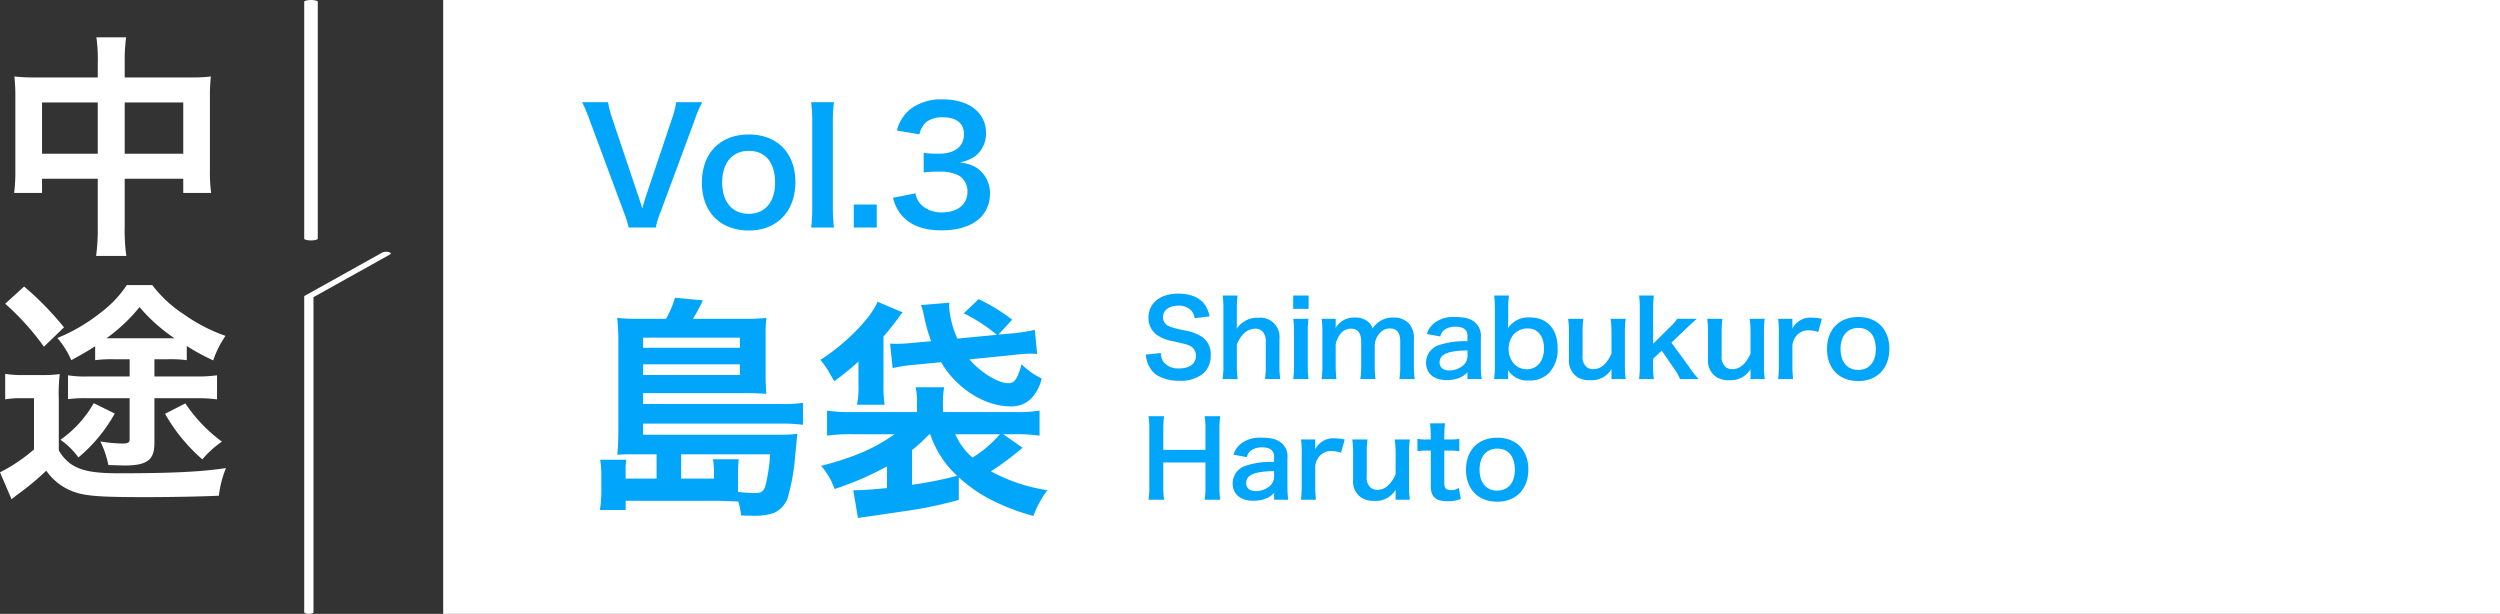
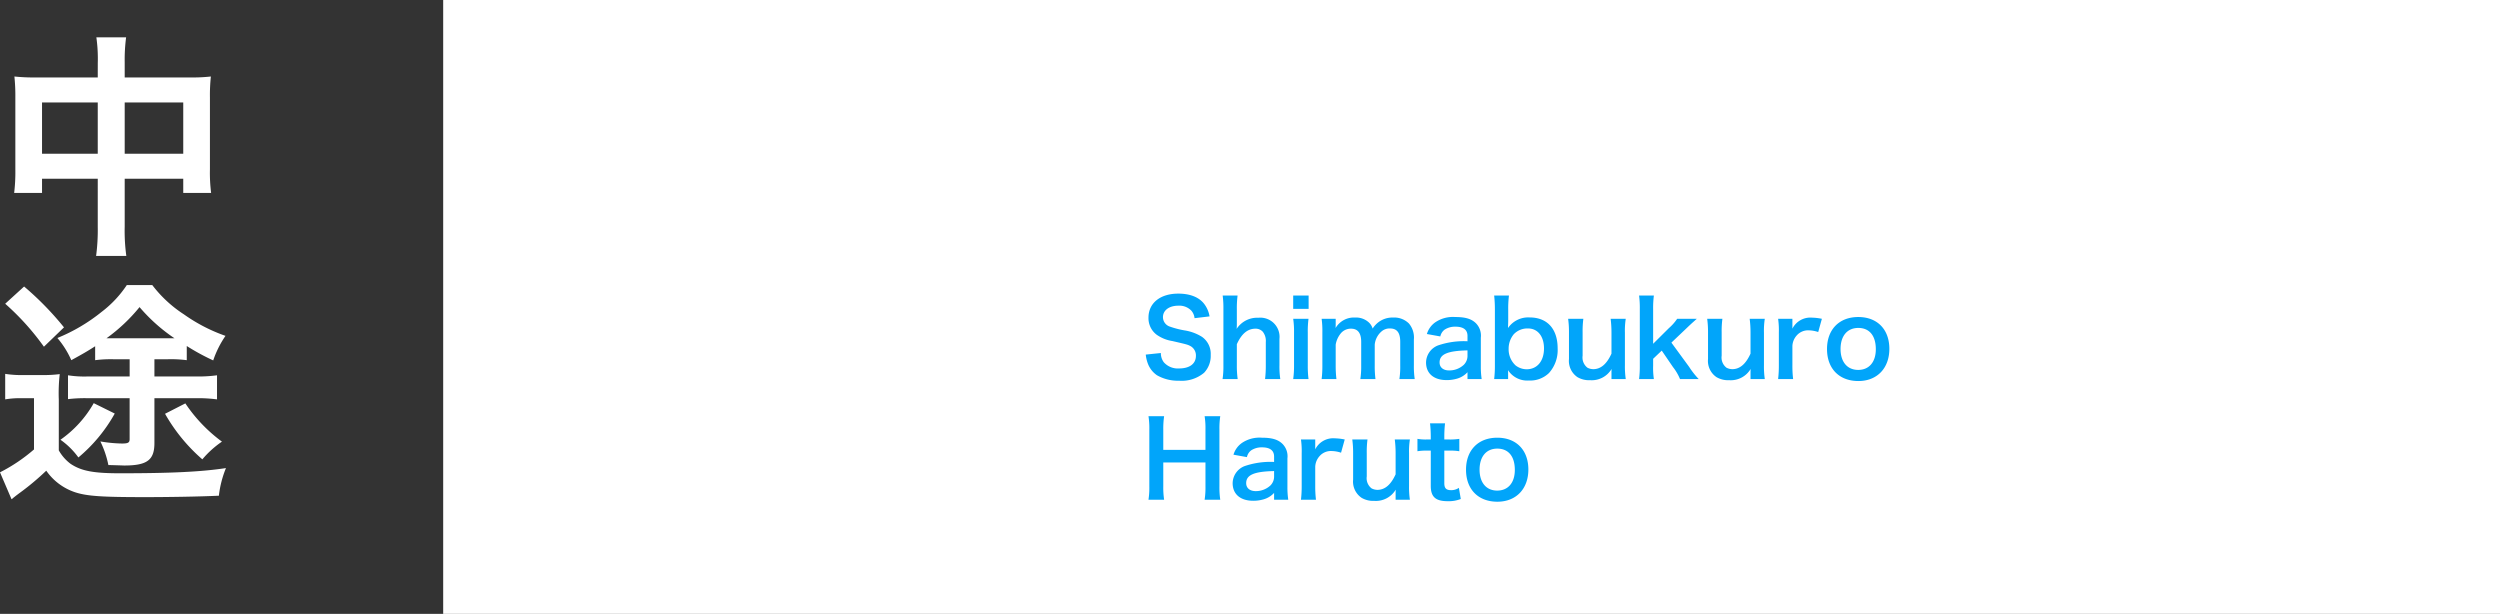
<svg xmlns="http://www.w3.org/2000/svg" width="476.465" height="117" viewBox="0 0 476.465 117">
  <rect x="0" y="0" width="476.465" height="117" fill="#333333" stroke="none" />
  <g id="グループ_619" data-name="グループ 619" transform="translate(-460.535 -589)">
    <rect id="長方形_434" data-name="長方形 434" width="392" height="117" transform="translate(545 589)" fill="#fff" />
-     <path id="パス_1625" data-name="パス 1625" d="M-30.33-3.78h-5.895v-1.4a11.151,11.151,0,0,1,.135-2.2h-4.995a17.377,17.377,0,0,1,.225,2.745V-1.53A22.677,22.677,0,0,1-41.13,2.2h4.905V.45h16.92c.945,0,1.44,0,1.98.045C-15.75.54-15.75.54-14.76.585a13.889,13.889,0,0,1,.54,2.655c1.035.045,1.62.045,2.025.045a11.757,11.757,0,0,0,4.275-.54A5.048,5.048,0,0,0-5.355-.045,40.585,40.585,0,0,0-3.915-8.1c.225-2.3.225-2.3.27-2.745,0-.27.045-.495.045-.585.045-.45.045-.495.09-.9a22.218,22.218,0,0,1-3.375.18H-32.9v-2.115H-6.75a31.349,31.349,0,0,1,4.32.225v-4.185A26.7,26.7,0,0,1-6.66-18H-32.9v-2.07h19.71c1.395,0,2.52.045,3.78.135-.09-1.125-.135-2.16-.135-3.6V-30.96A25.736,25.736,0,0,1-9.4-34.425a29.193,29.193,0,0,1-3.87.18H-23.4a31.581,31.581,0,0,0,1.89-3.51l-5.31-.495a18.51,18.51,0,0,1-1.71,4.005h-5.445a30.072,30.072,0,0,1-3.87-.18,36.561,36.561,0,0,1,.225,4.05V-12.96c0,2.07-.09,3.285-.18,4.635,1.17-.09,1.935-.09,3.6-.09h3.87Zm4.68,0V-8.415H-8.685a33.391,33.391,0,0,1-.9,5.985c-.315,1.08-.765,1.4-2.025,1.4a27.309,27.309,0,0,1-3.195-.225V-4.725A21.673,21.673,0,0,1-14.67-7.47h-4.905a16.891,16.891,0,0,1,.18,2.25v1.44ZM-32.9-28.71v-1.935h18.45v1.935Zm0,3.15h18.45v2.025H-32.9ZM27.27-4.05A27.223,27.223,0,0,0,32.94,0a40.514,40.514,0,0,0,8.55,3.33,19.032,19.032,0,0,1,2.655-4.9,33.062,33.062,0,0,1-10.755-3.6,55.174,55.174,0,0,0,6.03-4.5L35.73-12.24h1.8a32.858,32.858,0,0,1,5.13.27v-4.77a27.3,27.3,0,0,1-4.95.27H24.255v-1.62a14.587,14.587,0,0,1,.225-3.1H19.035a11.619,11.619,0,0,1,.27,3.1v1.62H7.11a29.447,29.447,0,0,1-4.95-.27v4.77a33.042,33.042,0,0,1,5.265-.27h7.6C11.2-9.54,7.38-7.875,1.035-6.21A13.514,13.514,0,0,1,3.6-1.8a59.216,59.216,0,0,0,9.99-4.32v4.14c-2.79.27-4.635.4-5.76.4H7.155l.9,5.31c.945-.18,1.08-.18,2.115-.315l6.75-.99A78.738,78.738,0,0,0,27.27.27ZM18.36-9.225A26.1,26.1,0,0,0,21.105-11.7c.135-.135.315-.315.585-.54h.135a19.048,19.048,0,0,0,5.13,7.92A74.387,74.387,0,0,1,18.36-2.61ZM35.1-12.24a22.49,22.49,0,0,1-5.22,4.455A12.5,12.5,0,0,1,26.6-12.24ZM27-30.465a17.706,17.706,0,0,1-1.575-6.12,6.126,6.126,0,0,1,.045-.72l-5.4.45c.27.765.405,1.305.45,1.485A32.384,32.384,0,0,0,22-29.97l-3.555.315a26.424,26.424,0,0,1-3.105.18c-.36,0-.63,0-1.17-.045l.495,4.68a25.583,25.583,0,0,1,4.095-.63l5.13-.5c2.925,5,8.325,8.415,13.185,8.415a5.274,5.274,0,0,0,4.185-1.71,8.231,8.231,0,0,0,1.8-3.6,14.06,14.06,0,0,1-3.825-2.7c-.81,2.835-1.35,3.6-2.52,3.6-1.935,0-5.265-2.025-7.425-4.545l8.1-.81c1.62-.18,2.7-.27,3.33-.27.765,0,.855,0,1.485.045l-.45-4.59a33.025,33.025,0,0,1-4.815.72l-2.115.18,2.61-2.835a34.79,34.79,0,0,0-6.39-3.915l-2.835,2.7a30.468,30.468,0,0,1,6.3,4.095ZM8.145-21.825a18.264,18.264,0,0,1-.27,3.96H13.14a23.551,23.551,0,0,1-.225-4.1v-8.865c1.08-1.305,1.98-2.43,2.655-3.33a13.607,13.607,0,0,1,.99-1.305l-4.77-2.025c-1.305,3.15-6.075,8.01-10.89,11.07A18.539,18.539,0,0,1,2.97-23.31c.135.225.315.54.585.945A50.5,50.5,0,0,0,8.145-26.1v4.275Z" transform="translate(616 684)" fill="#01a5fa" />
    <path id="パス_1623" data-name="パス 1623" d="M-2.835-30.24H-14.67a34.673,34.673,0,0,1-4.05-.18,35.229,35.229,0,0,1,.18,3.915v13.77a33.726,33.726,0,0,1-.225,4.5h5.31v-2.7h10.62V-1.8A37.729,37.729,0,0,1-3.15,3.78H2.61A35.4,35.4,0,0,1,2.3-1.8v-9.135h11.16v2.7h5.31a30.971,30.971,0,0,1-.225-4.5V-26.46a33.037,33.037,0,0,1,.18-3.96,32.182,32.182,0,0,1-4.1.18H2.3v-2.925a32.995,32.995,0,0,1,.27-4.725H-3.1a29.175,29.175,0,0,1,.27,4.9Zm0,4.77V-15.7h-10.62V-25.47ZM2.3-15.7V-25.47h11.16V-15.7Zm.945,39.17V26.75H-4.77a19.958,19.958,0,0,1-3.735-.225V31.07a26.469,26.469,0,0,1,3.6-.18H3.24v7.785c0,.675-.27.855-1.44.855a26.95,26.95,0,0,1-4.14-.4,18.336,18.336,0,0,1,1.53,4.5c1.89.045,2.88.09,3.015.09,4.365,0,5.76-1.035,5.76-4.275V30.89H15.8a28.407,28.407,0,0,1,4.095.225v-4.59a26.926,26.926,0,0,1-4.095.225H7.965V23.465h2.61a23.756,23.756,0,0,1,3.555.18v-2.7a42.557,42.557,0,0,0,5.04,2.745,18.975,18.975,0,0,1,2.34-4.68,31.767,31.767,0,0,1-7.92-4.095,23.882,23.882,0,0,1-6.03-5.58H2.7A21.01,21.01,0,0,1-2.07,14.42a33.576,33.576,0,0,1-8.46,4.995,17.178,17.178,0,0,1,2.655,4.23c2.3-1.26,3.15-1.755,4.545-2.655v2.655a23.663,23.663,0,0,1,3.42-.18Zm-2.745-4H-1.17a32.8,32.8,0,0,0,6.3-5.94,32.709,32.709,0,0,0,6.66,5.94H.495ZM-3.6,31.835A21.3,21.3,0,0,1-9.945,38.81a14.333,14.333,0,0,1,3.42,3.375,29.665,29.665,0,0,0,6.93-8.37ZM9.99,33.86a32.974,32.974,0,0,0,7.11,8.685,18.375,18.375,0,0,1,3.735-3.375,29.129,29.129,0,0,1-6.975-7.29ZM-20.475,12.89a48.294,48.294,0,0,1,7.38,8.19l3.825-3.69a57.851,57.851,0,0,0-7.6-7.785Zm0,18.225a16.7,16.7,0,0,1,3.015-.225h2.475v9.765a31.846,31.846,0,0,1-6.48,4.365l2.2,5.13c.45-.36.72-.585,1.44-1.125a48.568,48.568,0,0,0,5.175-4.32,10.886,10.886,0,0,0,5.58,4.14c2.25.72,5.13.9,13.1.9,4.635,0,10.35-.09,14.22-.27A19.717,19.717,0,0,1,21.6,44.21c-4.725.72-10.575.99-20.25.99-5.04,0-7.335-.45-9.36-1.8a8.231,8.231,0,0,1-2.25-2.565V31.16a32.21,32.21,0,0,1,.18-4.86,24.063,24.063,0,0,1-3.42.18h-3.375a20.125,20.125,0,0,1-3.6-.225Z" transform="translate(482 634)" fill="#fff" />
-     <path id="パス_1624" data-name="パス 1624" d="M-25.485.36a18.016,18.016,0,0,1,.93-3l6.42-17.31a23.583,23.583,0,0,1,1.5-3.57h-4.95a17.384,17.384,0,0,1-.81,3.15l-4.98,14.82c-.18.54-.42,1.38-.69,2.28-.21-.72-.57-1.92-.72-2.28l-4.98-14.82a19.5,19.5,0,0,1-.81-3.15h-4.95a29.674,29.674,0,0,1,1.5,3.57L-31.6-2.64a22.267,22.267,0,0,1,.96,3Zm17.76.57c5.34,0,8.85-3.66,8.85-9.21s-3.45-9.09-8.88-9.09c-5.46,0-8.94,3.57-8.94,9.15C-16.695-2.61-13.215.93-7.725.93Zm-.03-15.18c3.18,0,5.01,2.22,5.01,6.09,0,3.66-1.92,5.91-5.04,5.91s-5.04-2.28-5.04-5.97C-12.825-11.97-10.9-14.25-7.755-14.25Zm11.88-9.27a27.052,27.052,0,0,1,.21,3.9V-3.54a29.049,29.049,0,0,1-.21,3.9h4.35a30.9,30.9,0,0,1-.21-3.9V-19.59a27.792,27.792,0,0,1,.21-3.93ZM16.635.36V-4.02h-4.38V.36Zm3.09-5.67A7.923,7.923,0,0,0,21.4-1.95C23.115,0,25.515.9,29.025.9c3.21,0,5.73-.84,7.38-2.43a6.353,6.353,0,0,0,1.8-4.38,5.763,5.763,0,0,0-1.44-4.14c-1.05-1.17-2.16-1.68-4.29-2.01a7.406,7.406,0,0,0,2.91-1.17,5.47,5.47,0,0,0,2.07-4.41c0-3.9-3.24-6.42-8.25-6.42a9.741,9.741,0,0,0-5.88,1.65,7.454,7.454,0,0,0-2.85,4.29l4.29.72a4.407,4.407,0,0,1,1.26-2.31,5,5,0,0,1,3.27-.93c2.55,0,3.96,1.17,3.96,3.24,0,2.31-1.77,3.69-4.77,3.69a20.567,20.567,0,0,1-2.91-.15v3.72a25.617,25.617,0,0,1,3.21-.15,7.771,7.771,0,0,1,3.45.72,3.5,3.5,0,0,1,1.68,3.15c0,2.37-1.89,3.9-4.86,3.9a5.665,5.665,0,0,1-3.63-1.17,3.9,3.9,0,0,1-1.41-2.46Z" transform="translate(611 632)" fill="#01a5fa" />
    <path id="パス_1626" data-name="パス 1626" d="M.9-4.42a6.837,6.837,0,0,0,.38,1.66A4.709,4.709,0,0,0,3.04-.48,8.041,8.041,0,0,0,7.24.56,6.629,6.629,0,0,0,12.02-.96a4.654,4.654,0,0,0,1.26-3.4A3.947,3.947,0,0,0,11.62-7.8,8.805,8.805,0,0,0,8.36-9.02a17.027,17.027,0,0,1-2.82-.72,1.9,1.9,0,0,1-1.36-1.82c0-1.3,1.18-2.18,2.92-2.18a3.164,3.164,0,0,1,2.5.96,2.583,2.583,0,0,1,.6,1.42l2.86-.34a5.392,5.392,0,0,0-.98-2.32c-.98-1.32-2.7-2.02-4.98-2.02-3.44,0-5.68,1.8-5.68,4.58A3.936,3.936,0,0,0,2.96-8.22,7.069,7.069,0,0,0,5.98-7c2.76.64,2.88.66,3.48.98a2.031,2.031,0,0,1,1,1.84c0,1.5-1.2,2.4-3.2,2.4A3.551,3.551,0,0,1,4.34-2.96a2.866,2.866,0,0,1-.56-1.76ZM15.56-15.68a18.716,18.716,0,0,1,.14,2.62v10.7a16.438,16.438,0,0,1-.16,2.6h2.88a17.8,17.8,0,0,1-.16-2.6V-6.4c.9-2,2.06-2.96,3.56-2.96a1.857,1.857,0,0,1,1.38.58,2.821,2.821,0,0,1,.58,1.98v4.44a21.254,21.254,0,0,1-.14,2.6h2.9a15.8,15.8,0,0,1-.16-2.6V-7.4a3.661,3.661,0,0,0-4.02-4.04,4.669,4.669,0,0,0-4.14,2.12,8.2,8.2,0,0,0,.04-.86v-2.86a19.221,19.221,0,0,1,.14-2.64Zm13.44,0v2.54h2.94v-2.54Zm0,4.44a16.438,16.438,0,0,1,.16,2.6v6.28A17.974,17.974,0,0,1,29,.24h2.92a20.091,20.091,0,0,1-.14-2.62V-8.62a17.977,17.977,0,0,1,.14-2.62ZM37.24.24a20.815,20.815,0,0,1-.14-2.6V-6.32a4.516,4.516,0,0,1,.86-2,2.477,2.477,0,0,1,2.06-1.04c1.3,0,1.94.84,1.94,2.52v4.48A16.277,16.277,0,0,1,41.8.24h2.88a19.566,19.566,0,0,1-.14-2.6V-6.32A3.783,3.783,0,0,1,45.8-8.8a2.313,2.313,0,0,1,1.64-.6c1.34,0,1.96.8,1.96,2.56v4.48a15.8,15.8,0,0,1-.16,2.6h2.92A16.277,16.277,0,0,1,52-2.36V-7.3a4.141,4.141,0,0,0-.94-3.04,3.947,3.947,0,0,0-3-1.14,4.418,4.418,0,0,0-2.24.52,4.627,4.627,0,0,0-1.68,1.58,2.592,2.592,0,0,0-.76-1.2,3.587,3.587,0,0,0-2.58-.9,4.033,4.033,0,0,0-3.72,2c.02-.32.02-.62.02-.74v-1.02H34.42a17.5,17.5,0,0,1,.14,2.6v6.28a20.179,20.179,0,0,1-.14,2.6Zm24.98,0h2.7a16.086,16.086,0,0,1-.16-2.5V-7.64a3.358,3.358,0,0,0-.94-2.76c-.86-.84-2.02-1.18-3.94-1.18a5.988,5.988,0,0,0-3.82,1.02,4.179,4.179,0,0,0-1.58,2.22l2.56.46a2.179,2.179,0,0,1,.8-1.28,3.608,3.608,0,0,1,2.08-.58c1.52,0,2.3.6,2.3,1.76v1.02a15.13,15.13,0,0,0-5.64.8,3.548,3.548,0,0,0-2.26,3.24c0,2.1,1.48,3.36,3.92,3.36A7.077,7.077,0,0,0,60.1.2a4.337,4.337,0,0,0,2.12-1.26Zm0-4.46a2.383,2.383,0,0,1-.72,1.76A4.061,4.061,0,0,1,58.72-1.4c-1.12,0-1.82-.58-1.82-1.52,0-1.56,1.5-2.22,5.32-2.3ZM69.96.24V-.74c0-.24,0-.46-.02-.72A4.351,4.351,0,0,0,73.92.52,5.128,5.128,0,0,0,77.76-.92,6.538,6.538,0,0,0,79.4-5.6c0-3.72-1.98-5.9-5.34-5.9a4.662,4.662,0,0,0-4.12,2.02c.02-.68.04-1.18.04-1.5v-2a20.384,20.384,0,0,1,.14-2.7H67.3A23.323,23.323,0,0,1,67.44-13V-2.46A21,21,0,0,1,67.3.24ZM76.8-5.6c0,2.42-1.3,3.98-3.32,3.98a3.484,3.484,0,0,1-2.1-.74,4.172,4.172,0,0,1-1.32-3.16,4.307,4.307,0,0,1,.98-2.78,3.569,3.569,0,0,1,2.72-1.1C75.6-9.4,76.8-7.9,76.8-5.6Zm12.7-5.64a21.1,21.1,0,0,1,.16,2.6V-4.6c-.9,1.98-2.04,2.96-3.48,2.96a2.488,2.488,0,0,1-1.1-.28,2.442,2.442,0,0,1-.92-2.28V-8.64a17.9,17.9,0,0,1,.14-2.6H81.4a18.383,18.383,0,0,1,.16,2.6v5.06A3.733,3.733,0,0,0,83.18-.12a4.357,4.357,0,0,0,2.4.58,4.4,4.4,0,0,0,4.1-2.14c-.02.5-.02.56-.02.86V.24h2.72a16.438,16.438,0,0,1-.16-2.6V-8.64a14.48,14.48,0,0,1,.16-2.6Zm5.42-4.44a18.343,18.343,0,0,1,.14,2.62v10.7a19.566,19.566,0,0,1-.14,2.6h2.82a14.48,14.48,0,0,1-.14-2.56v-1.3l1.64-1.56,2.16,3.16A9.633,9.633,0,0,1,102.72.24h3.56a15.32,15.32,0,0,1-1.82-2.32L101.08-6.7l2.84-2.7c.86-.82.86-.82,2-1.84h-3.74a9.207,9.207,0,0,1-1.58,1.78l-3,2.98v-6.58a18.716,18.716,0,0,1,.14-2.62ZM116-11.24a21.1,21.1,0,0,1,.16,2.6V-4.6c-.9,1.98-2.04,2.96-3.48,2.96a2.488,2.488,0,0,1-1.1-.28,2.442,2.442,0,0,1-.92-2.28V-8.64a17.9,17.9,0,0,1,.14-2.6h-2.9a18.383,18.383,0,0,1,.16,2.6v5.06a3.733,3.733,0,0,0,1.62,3.46,4.357,4.357,0,0,0,2.4.58,4.4,4.4,0,0,0,4.1-2.14c-.02.5-.02.56-.02.86V.24h2.72a16.438,16.438,0,0,1-.16-2.6V-8.64a14.48,14.48,0,0,1,.16-2.6Zm13.76,0a10.37,10.37,0,0,0-1.86-.22,3.826,3.826,0,0,0-3.76,2.1v-1.88h-2.72a15.812,15.812,0,0,1,.14,2.6v6.28a21.937,21.937,0,0,1-.14,2.6h2.86a21.034,21.034,0,0,1-.14-2.6v-3.7a3.219,3.219,0,0,1,.82-2,2.855,2.855,0,0,1,2.32-.98,5.973,5.973,0,0,1,1.78.32ZM136.72.62c3.56,0,5.9-2.44,5.9-6.14s-2.3-6.06-5.92-6.06c-3.64,0-5.96,2.38-5.96,6.1C130.74-1.74,133.06.62,136.72.62ZM136.7-9.5c2.12,0,3.34,1.48,3.34,4.06,0,2.44-1.28,3.94-3.36,3.94s-3.36-1.52-3.36-3.98C133.32-7.98,134.6-9.5,136.7-9.5ZM12.12,7.32a15.09,15.09,0,0,1,.16,2.58v3.84H4.24V9.88A16.391,16.391,0,0,1,4.4,7.32H1.42A15.24,15.24,0,0,1,1.58,9.9V20.66a15.09,15.09,0,0,1-.16,2.58H4.4a15.7,15.7,0,0,1-.16-2.58V16.14h8.04v4.52a15.24,15.24,0,0,1-.16,2.58H15.1a15.854,15.854,0,0,1-.16-2.58V9.88a15.591,15.591,0,0,1,.16-2.56ZM25.36,23.24h2.7a16.086,16.086,0,0,1-.16-2.5V15.36a3.358,3.358,0,0,0-.94-2.76c-.86-.84-2.02-1.18-3.94-1.18a5.988,5.988,0,0,0-3.82,1.02,4.179,4.179,0,0,0-1.58,2.22l2.56.46a2.179,2.179,0,0,1,.8-1.28,3.608,3.608,0,0,1,2.08-.58c1.52,0,2.3.6,2.3,1.76v1.02a15.13,15.13,0,0,0-5.64.8,3.548,3.548,0,0,0-2.26,3.24c0,2.1,1.48,3.36,3.92,3.36a7.077,7.077,0,0,0,1.86-.24,4.337,4.337,0,0,0,2.12-1.26Zm0-4.46a2.383,2.383,0,0,1-.72,1.76,4.061,4.061,0,0,1-2.78,1.06c-1.12,0-1.82-.58-1.82-1.52,0-1.56,1.5-2.22,5.32-2.3Zm13.46-7.02a10.37,10.37,0,0,0-1.86-.22,3.826,3.826,0,0,0-3.76,2.1V11.76H30.48a15.812,15.812,0,0,1,.14,2.6v6.28a21.937,21.937,0,0,1-.14,2.6h2.86a21.034,21.034,0,0,1-.14-2.6v-3.7a3.219,3.219,0,0,1,.82-2,2.855,2.855,0,0,1,2.32-.98,5.973,5.973,0,0,1,1.78.32Zm9.54,0a21.1,21.1,0,0,1,.16,2.6V18.4c-.9,1.98-2.04,2.96-3.48,2.96a2.488,2.488,0,0,1-1.1-.28,2.442,2.442,0,0,1-.92-2.28V14.36a17.9,17.9,0,0,1,.14-2.6h-2.9a18.383,18.383,0,0,1,.16,2.6v5.06a3.733,3.733,0,0,0,1.62,3.46,4.357,4.357,0,0,0,2.4.58,4.4,4.4,0,0,0,4.1-2.14c-.02.5-.02.56-.02.86v1.06h2.72a16.438,16.438,0,0,1-.16-2.6V14.36a14.48,14.48,0,0,1,.16-2.6Zm6.72-3.08a23.021,23.021,0,0,1,.14,2.46v.62h-.74a9.186,9.186,0,0,1-1.8-.12V14a10.1,10.1,0,0,1,1.78-.12h.76V20.6c0,2.1.92,2.92,3.22,2.92a6.258,6.258,0,0,0,2.5-.42l-.36-2.12a2.645,2.645,0,0,1-1.46.44c-.96,0-1.32-.36-1.32-1.34v-6.2h.9a11.027,11.027,0,0,1,1.96.12V11.64a11.49,11.49,0,0,1-2.02.12H57.8v-.62a22.12,22.12,0,0,1,.14-2.46ZM67.92,23.62c3.56,0,5.9-2.44,5.9-6.14s-2.3-6.06-5.92-6.06c-3.64,0-5.96,2.38-5.96,6.1C61.94,21.26,64.26,23.62,67.92,23.62ZM67.9,13.5c2.12,0,3.34,1.48,3.34,4.06,0,2.44-1.28,3.94-3.36,3.94s-3.36-1.52-3.36-3.98C64.52,15.02,65.8,13.5,67.9,13.5Z" transform="translate(678 661)" fill="#01a5fa" />
    <g id="e1119_1" transform="translate(517.454 726) rotate(-90)">
-       <path id="パス_1609" data-name="パス 1609" d="M20.332,2.828H80.368L88.5,17.41c.152.273.359.166.461-.239a1.954,1.954,0,0,0-.09-1.227L80.655,1.211c-.055-.1-.119-.151-.186-.151H20.332c-.183,0-.332.4-.332.884S20.149,2.828,20.332,2.828Z" transform="translate(0 0)" fill="#fff" />
-       <path id="パス_1610" data-name="パス 1610" d="M527.831,1.06h-45.16c-.183,0-.332.579-.332,1.292s.149,1.292.332,1.292h45.16c.183,0,.332-.579.332-1.292S528.014,1.06,527.831,1.06Z" transform="translate(-391.163 0)" fill="#fff" />
-     </g>
+       </g>
  </g>
</svg>